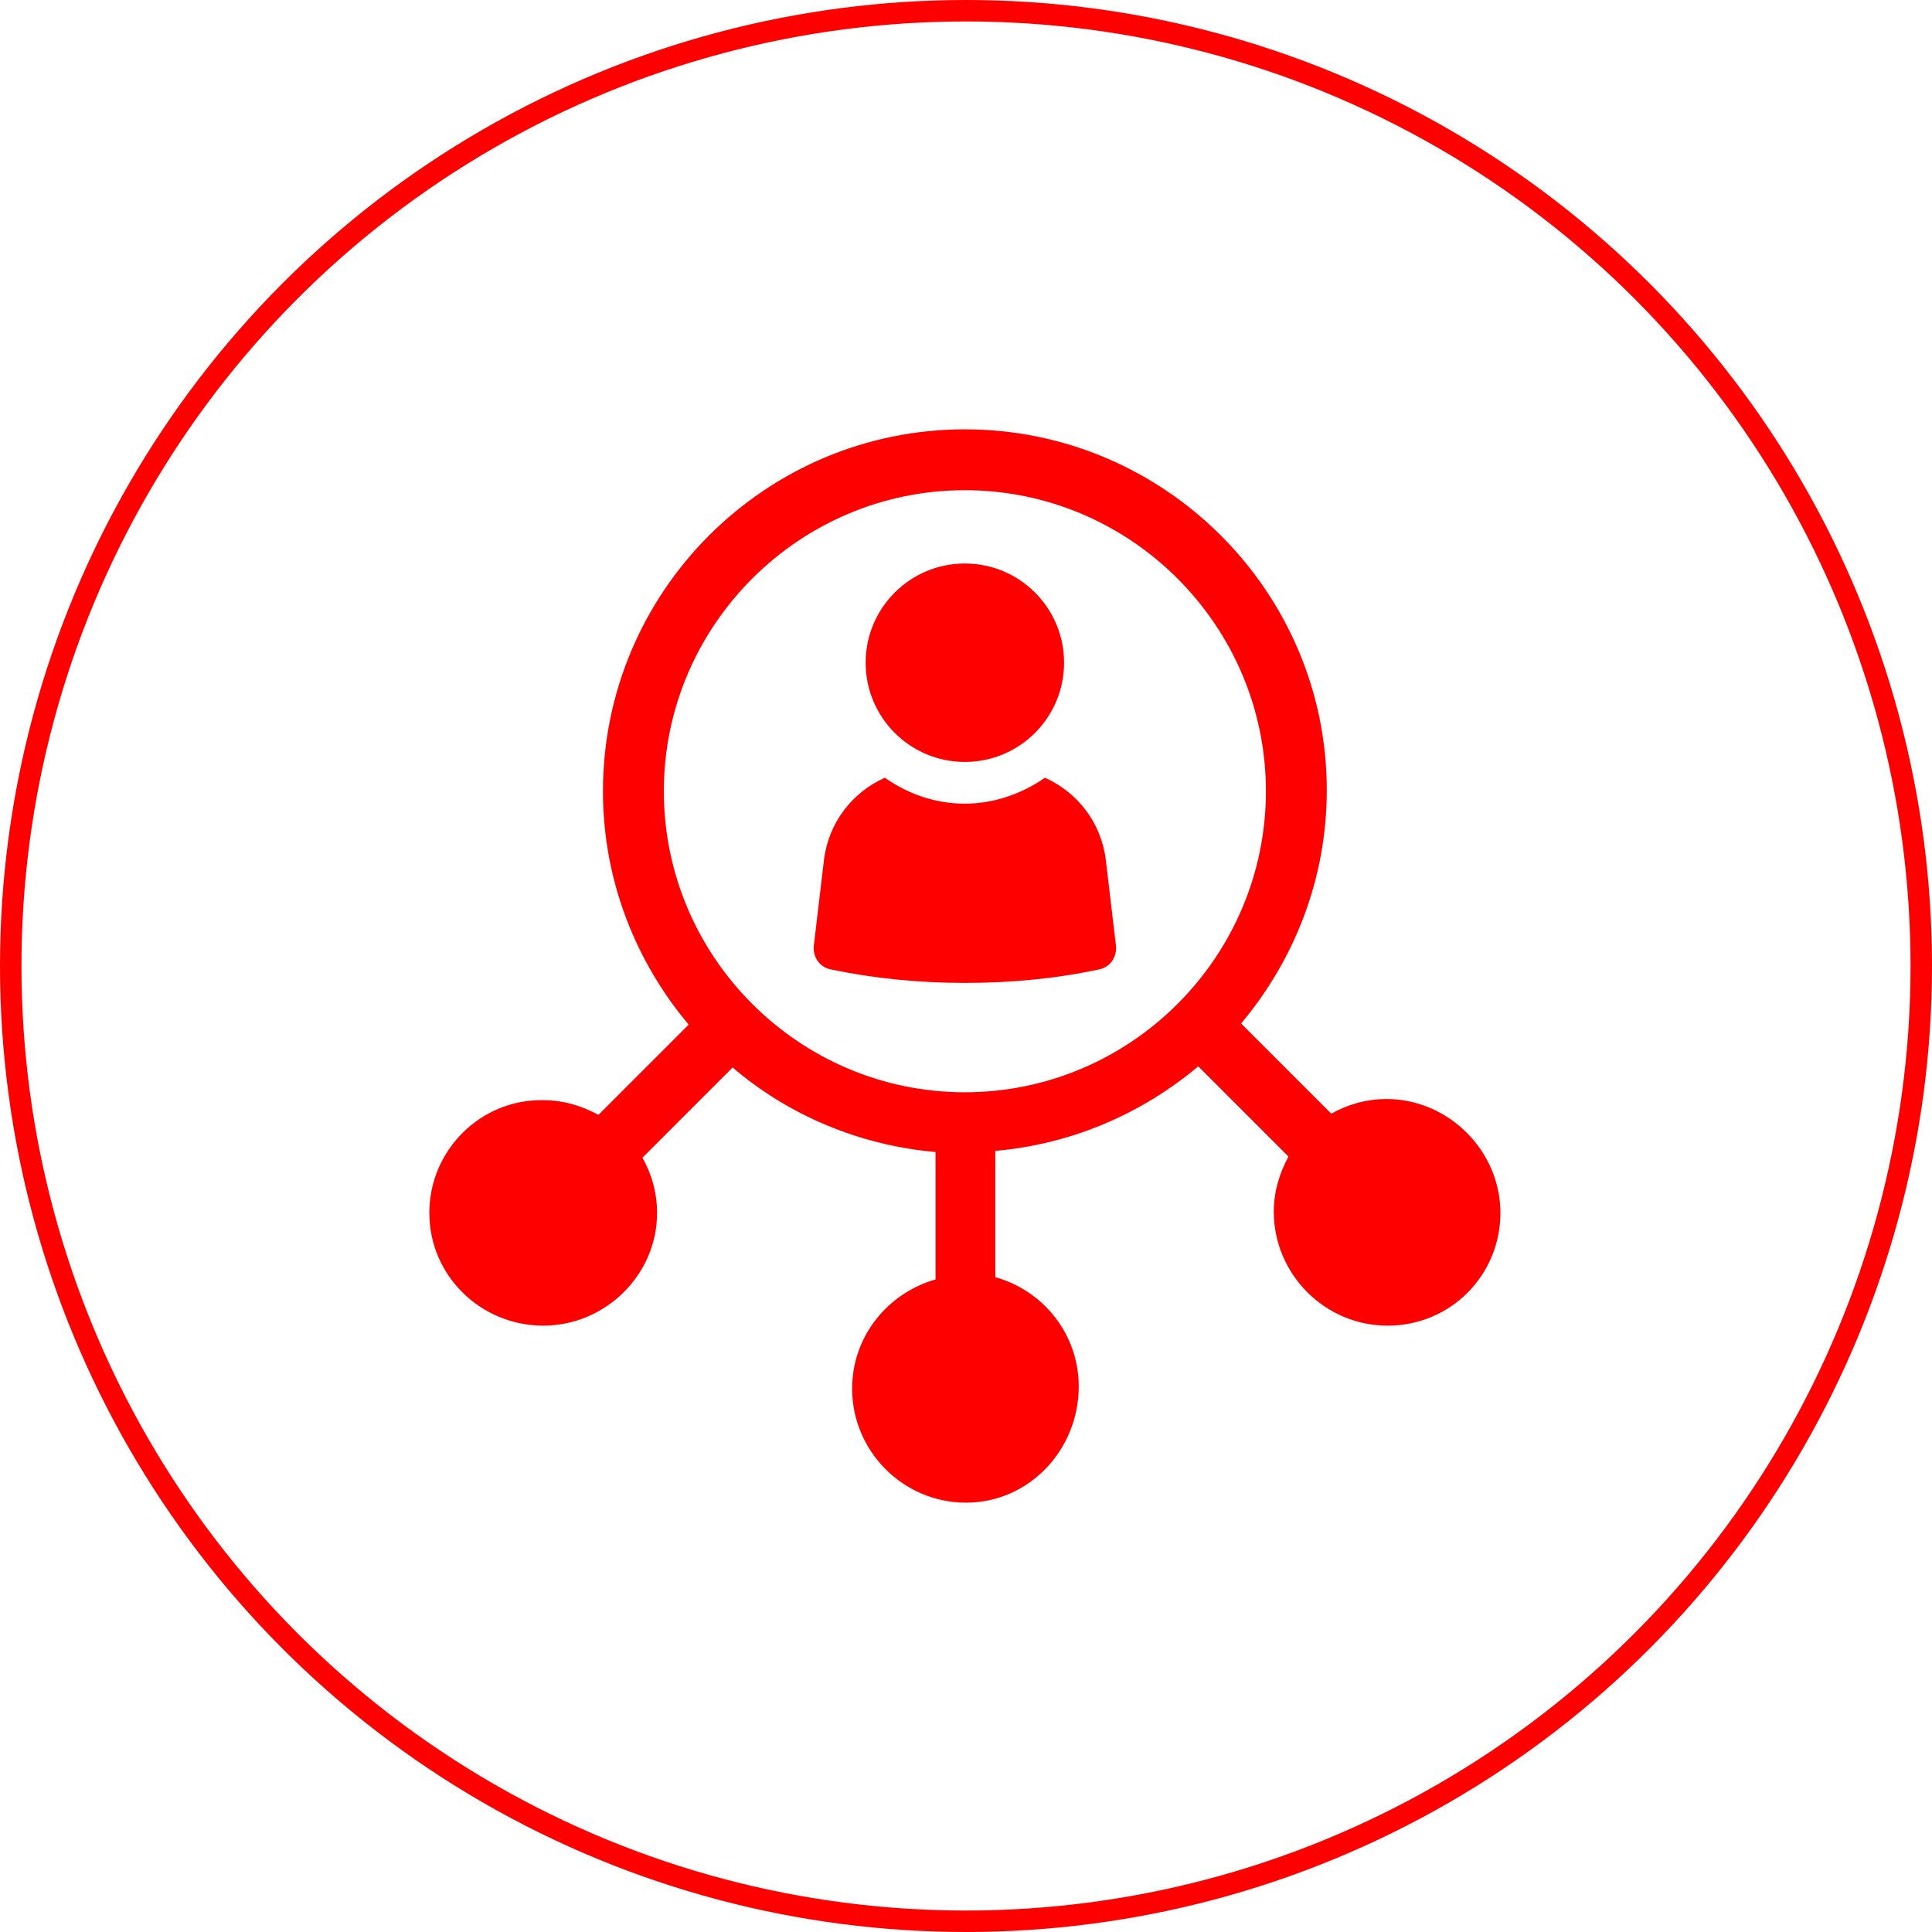
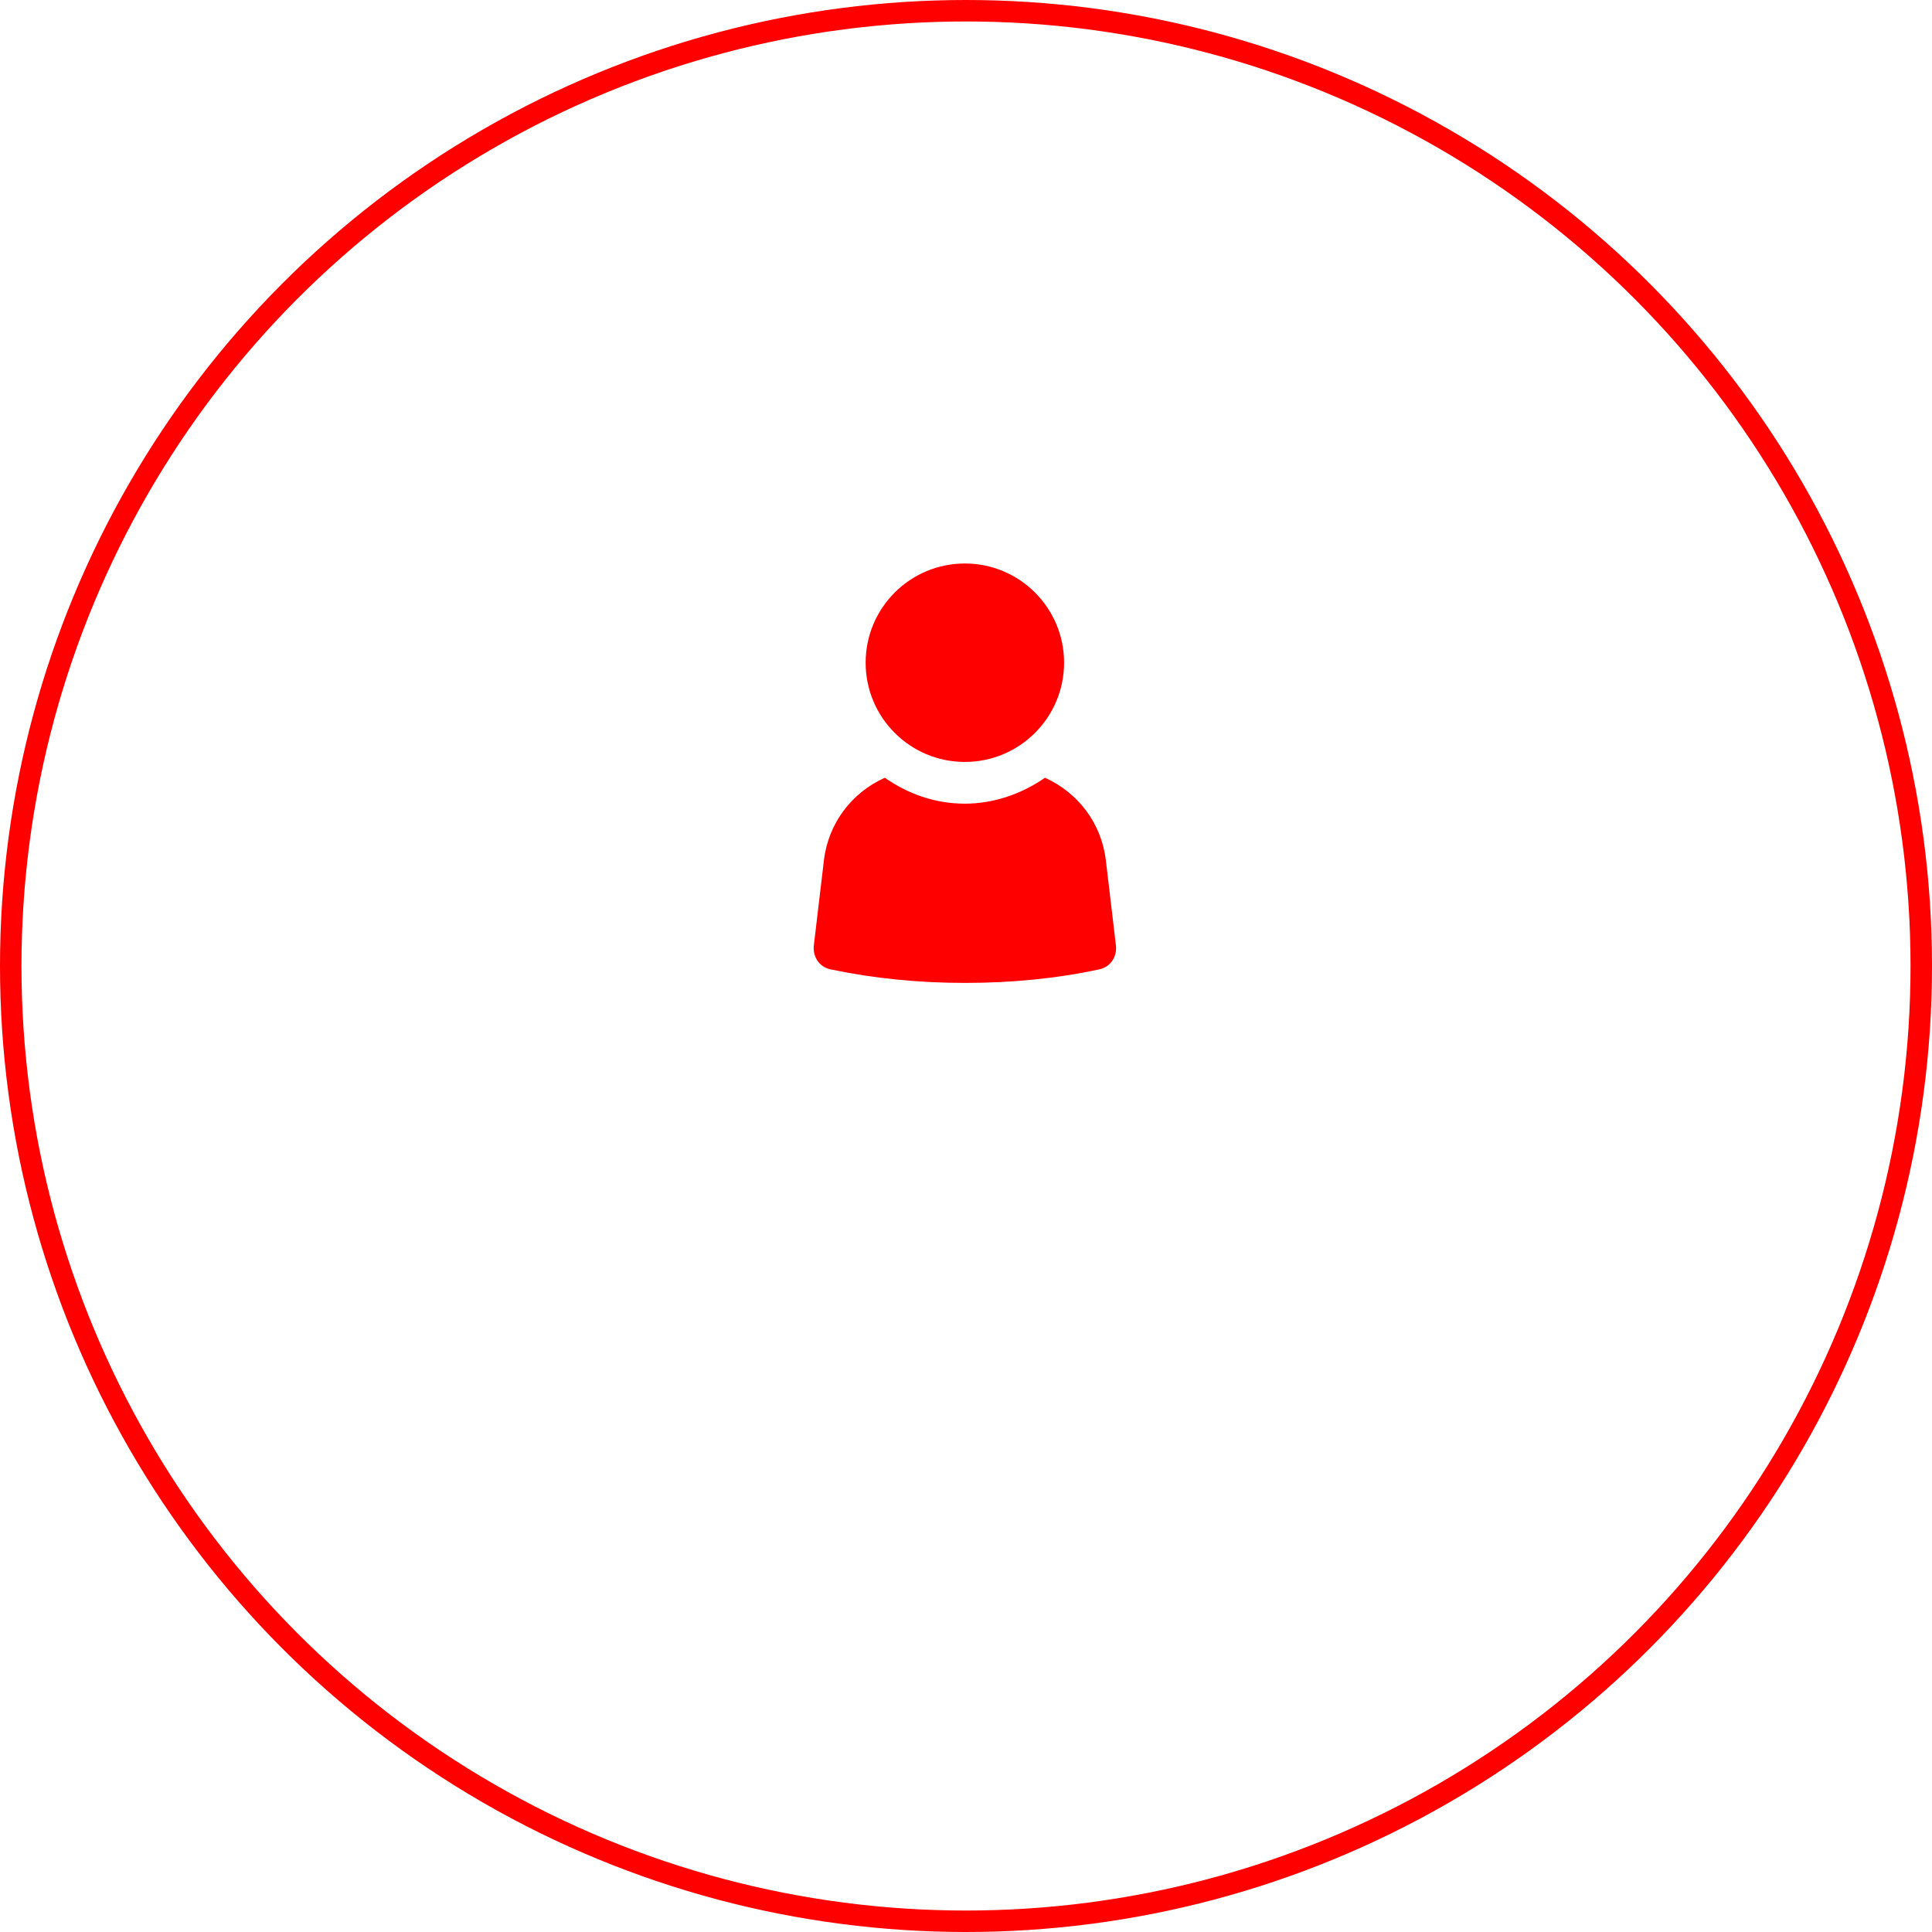
<svg xmlns="http://www.w3.org/2000/svg" fill="none" viewBox="0 0 90 90" height="90" width="90">
  <circle stroke="#FF0000" r="44.5" cy="45" cx="45" />
-   <path fill="#FF0000" d="M64.59 51.197C63.645 51.197 62.752 51.46 62.017 51.88L57.815 47.679C60.284 44.737 61.807 40.956 61.807 36.807C61.807 27.563 54.244 20 44.947 20C35.651 20 28.088 27.563 28.088 36.859C28.088 41.008 29.611 44.79 32.08 47.731L27.878 51.933C27.09 51.513 26.25 51.25 25.305 51.25C22.416 51.197 20 53.561 20 56.502C20 59.443 22.416 61.754 25.305 61.754C28.193 61.754 30.609 59.391 30.609 56.502C30.609 55.557 30.347 54.664 29.927 53.929L34.128 49.727C36.702 51.933 40.011 53.351 43.582 53.666V59.601C41.376 60.231 39.695 62.227 39.695 64.695C39.695 67.584 42.059 70 45 70C47.941 70 50.252 67.531 50.252 64.59C50.252 62.174 48.624 60.126 46.365 59.496V53.613C49.937 53.298 53.193 51.88 55.819 49.674L60.021 53.876C59.601 54.664 59.338 55.504 59.338 56.45C59.338 59.338 61.702 61.754 64.643 61.754C67.584 61.754 69.895 59.391 69.895 56.502C69.895 53.613 67.479 51.197 64.59 51.197ZM44.947 50.882C37.227 50.882 30.924 44.58 30.924 36.859C30.924 29.139 37.227 22.836 44.947 22.836C52.668 22.836 58.971 29.139 58.971 36.859C58.971 44.58 52.668 50.882 44.947 50.882Z" />
  <path fill="#FF0000" d="M44.947 35.494C47.5 35.494 49.569 33.424 49.569 30.872C49.569 28.319 47.5 26.25 44.947 26.25C42.395 26.25 40.325 28.319 40.325 30.872C40.325 33.424 42.395 35.494 44.947 35.494Z" />
  <path fill="#FF0000" d="M48.677 36.23C47.626 36.965 46.313 37.438 44.948 37.438C43.53 37.438 42.269 36.965 41.219 36.23C39.696 36.912 38.593 38.33 38.383 40.063L37.91 44.055C37.858 44.58 38.173 45.053 38.698 45.158C40.694 45.578 42.794 45.788 44.948 45.788C47.154 45.788 49.255 45.578 51.198 45.158C51.723 45.053 52.038 44.58 51.986 44.055L51.513 40.063C51.303 38.33 50.2 36.912 48.677 36.23Z" />
</svg>